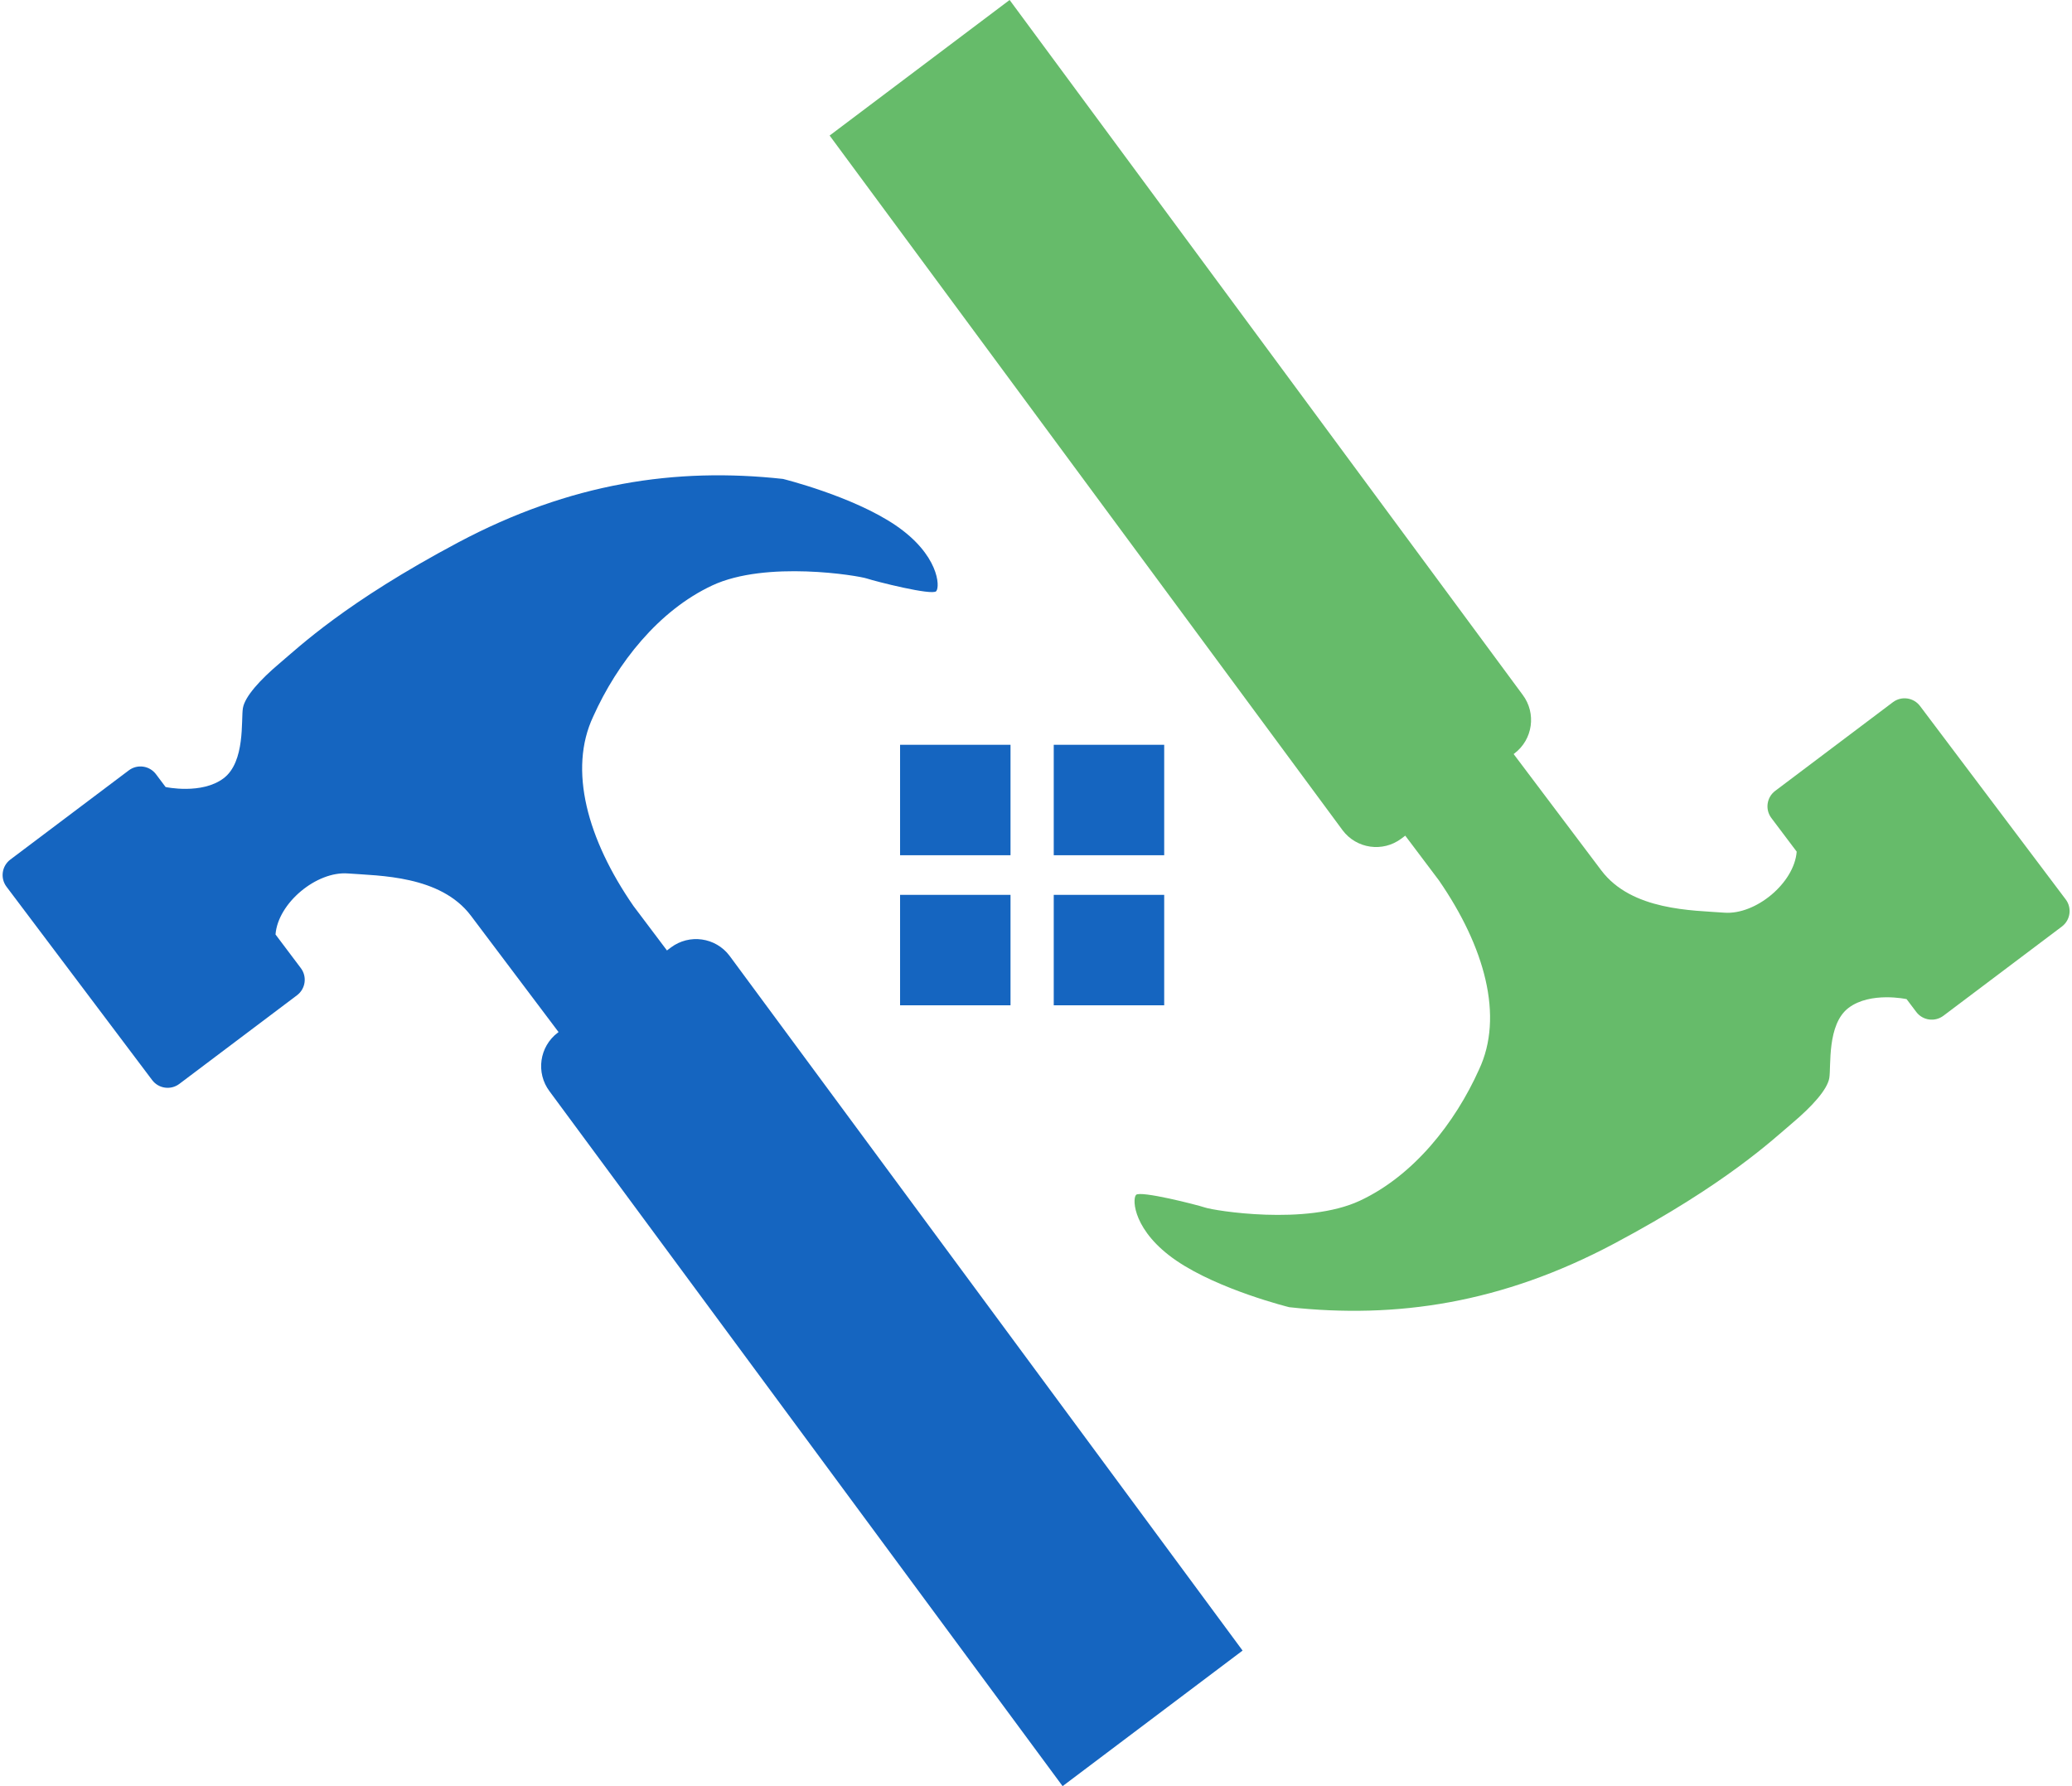
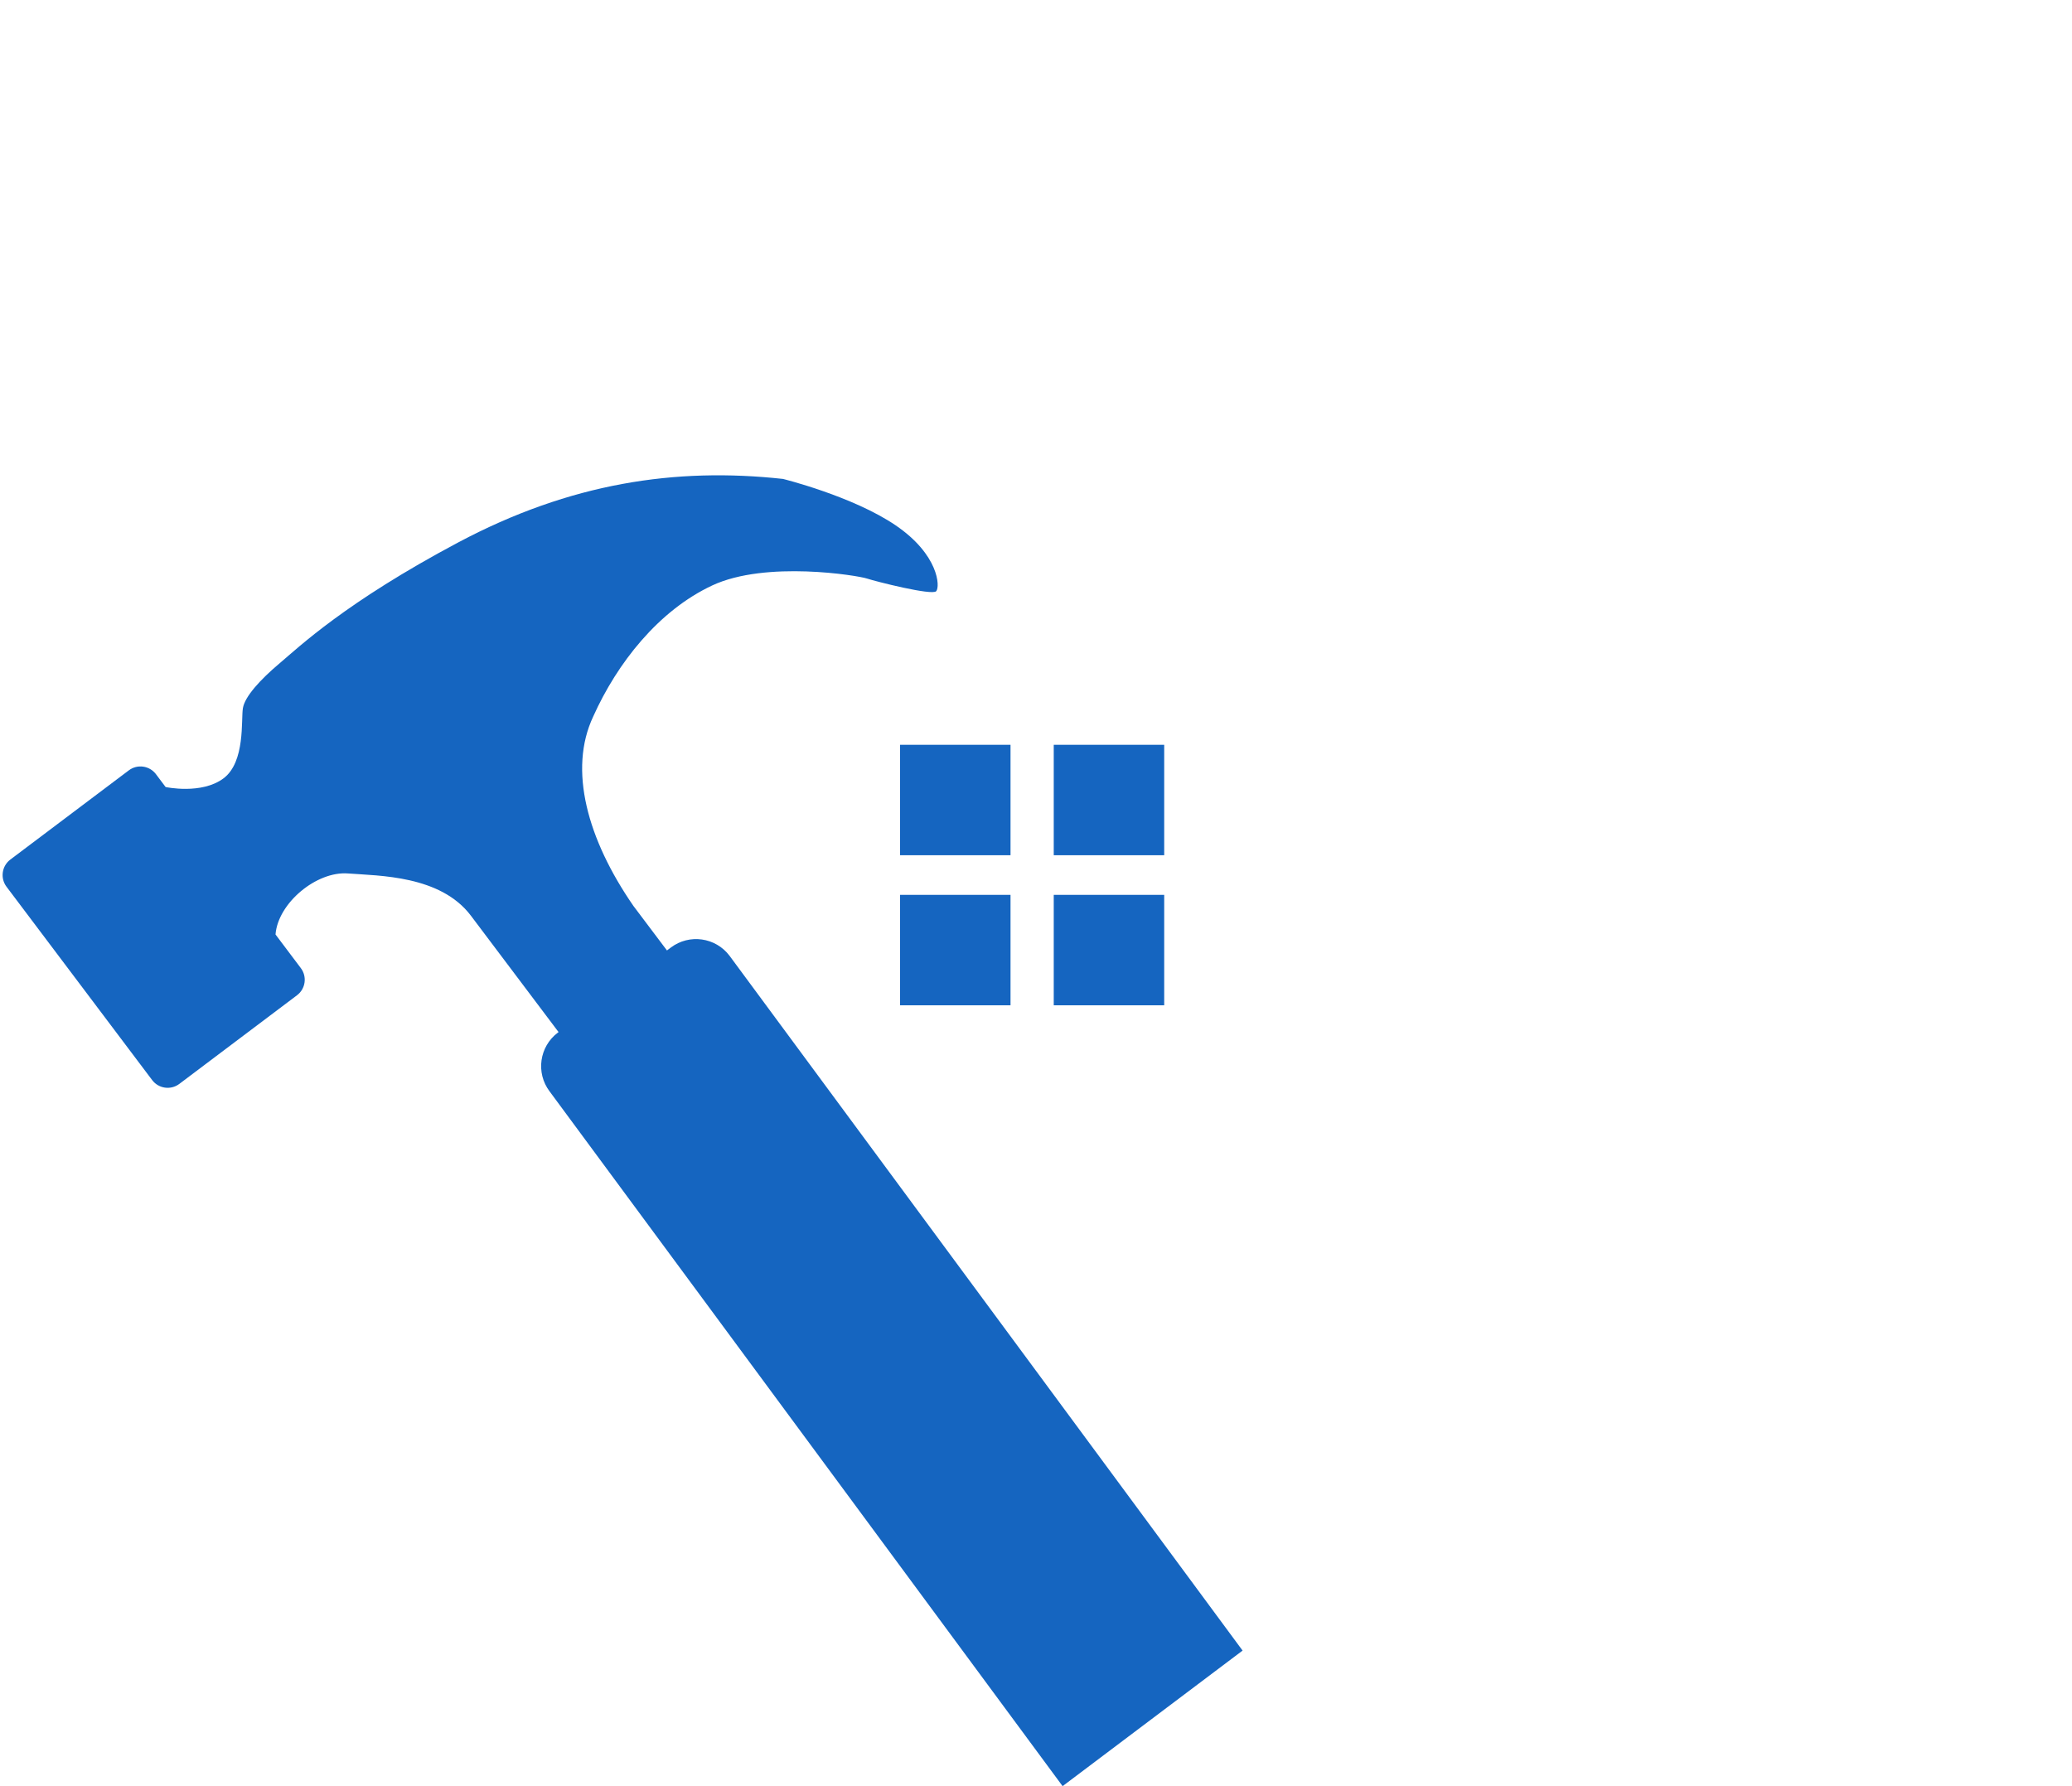
<svg xmlns="http://www.w3.org/2000/svg" height="861.8" preserveAspectRatio="xMidYMid meet" version="1.0" viewBox="500.1 569.1 999.7 861.8" width="999.7" zoomAndPan="magnify">
  <g>
    <g id="change1_1">
-       <path d="M 1494.91 1016.16 L 1437.762 1059.199 C 1433.629 1062.309 1427.77 1061.488 1424.66 1057.359 L 1419.988 1051.172 C 1419.988 1051.172 1402.602 1047.41 1392.031 1055.371 C 1381.461 1063.328 1383.648 1083.68 1382.699 1089.25 C 1381.75 1094.82 1374.422 1102.91 1365 1110.859 C 1355.57 1118.82 1333.16 1140.27 1278.93 1169.121 C 1224.691 1197.969 1173.789 1205.469 1122.129 1199.82 C 1122.129 1199.82 1088.441 1191.5 1067.73 1177.398 C 1047.02 1163.289 1046.25 1147.871 1048.199 1145.648 C 1050.141 1143.43 1077.449 1150.371 1081.648 1151.77 C 1085.852 1153.18 1130.262 1160.57 1156.238 1148.43 C 1182.23 1136.281 1202.141 1110.91 1213.699 1085.16 C 1225.781 1059.5 1216.488 1025.941 1194.301 993.809 L 1178.109 972.309 L 1176.238 973.719 C 1167.309 980.441 1154.621 978.66 1147.898 969.73 L 900.379 634.5 L 987.223 569.09 L 1234.738 904.32 C 1241.469 913.25 1239.68 925.941 1230.75 932.66 L 1230.398 932.922 C 1230.398 932.922 1257.988 969.551 1272.68 989.051 C 1287.359 1008.551 1316.879 1008.301 1332.031 1009.461 C 1347.18 1010.609 1365.809 995.16 1366.969 980.012 L 1354.75 963.789 C 1351.641 959.66 1352.469 953.801 1356.602 950.691 L 1413.391 907.91 C 1417.52 904.809 1423.379 905.629 1426.488 909.762 L 1496.762 1003.059 C 1499.871 1007.18 1499.039 1013.051 1494.91 1016.16" fill="#66bb6a" />
-     </g>
+       </g>
    <g id="change2_1">
      <path d="M 1061.801 1000.852 L 1008.512 1000.852 L 1008.512 1054.148 L 1061.801 1054.148 Z M 987.656 1000.852 L 934.367 1000.852 L 934.367 1054.148 L 987.656 1054.148 Z M 1061.801 928.449 L 1008.512 928.449 L 1008.512 981.738 L 1061.801 981.738 Z M 987.656 928.449 L 934.367 928.449 L 934.367 981.738 L 987.656 981.738 Z M 505.086 983.84 L 562.242 940.801 C 566.371 937.691 572.234 938.512 575.344 942.641 L 580.008 948.84 C 580.008 948.84 597.402 952.59 607.969 944.629 C 618.539 936.672 616.352 916.32 617.301 910.75 C 618.246 905.18 625.574 897.09 635.004 889.141 C 644.434 881.18 666.836 859.73 721.074 830.879 C 775.309 802.031 826.211 794.531 877.871 800.18 C 877.871 800.18 911.559 808.5 932.273 822.602 C 952.984 836.711 953.746 852.129 951.805 854.352 C 949.863 856.57 922.547 849.629 918.348 848.23 C 914.148 846.82 869.738 839.43 843.758 851.57 C 817.773 863.719 797.855 889.09 786.305 914.84 C 774.223 940.5 783.504 974.059 805.699 1006.191 L 821.895 1027.691 L 823.766 1026.281 C 832.691 1019.559 845.375 1021.34 852.098 1030.27 L 1099.621 1365.5 L 1012.781 1430.91 L 765.258 1095.672 C 758.535 1086.75 760.32 1074.059 769.246 1067.34 L 769.598 1067.078 C 769.598 1067.078 742.008 1030.449 727.324 1010.949 C 712.637 991.449 683.117 991.699 667.969 990.539 C 652.82 989.379 634.188 1004.84 633.035 1019.988 L 645.246 1036.211 C 648.355 1040.34 647.531 1046.199 643.402 1049.309 L 586.609 1092.09 C 582.484 1095.191 576.621 1094.371 573.512 1090.238 L 503.242 996.941 C 500.137 992.82 500.961 986.949 505.086 983.84" fill="#1565c0" />
    </g>
  </g>
</svg>